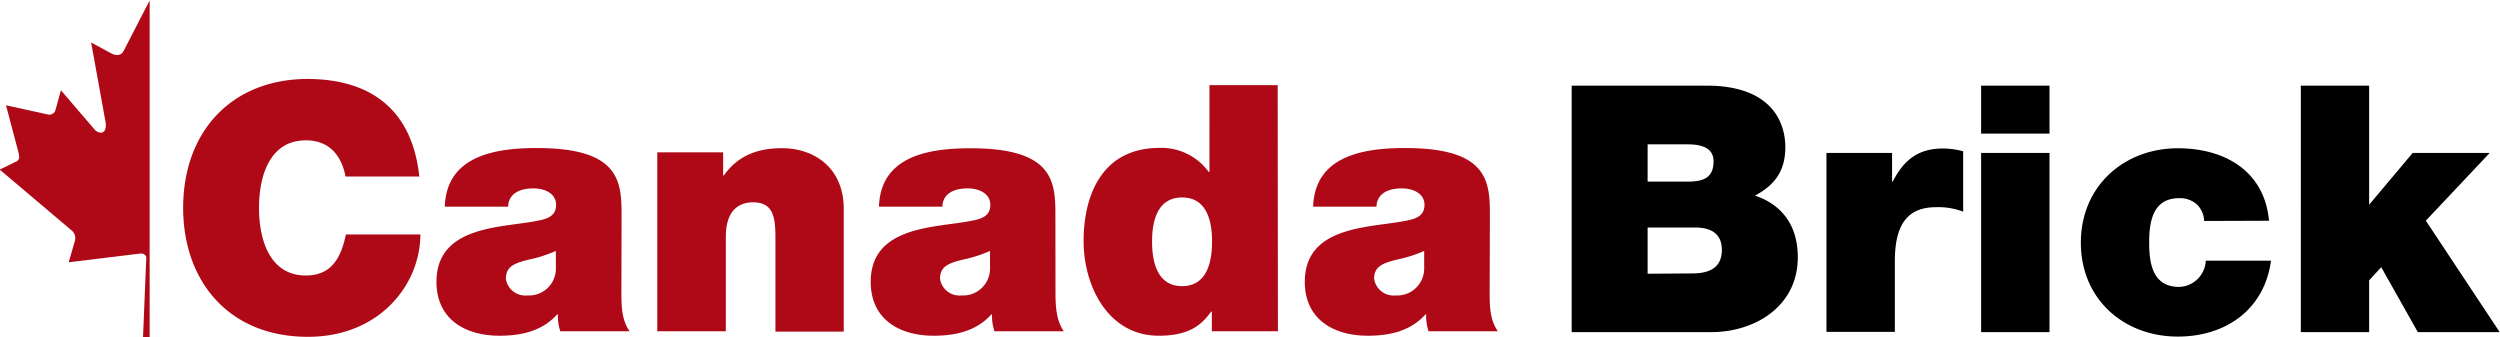
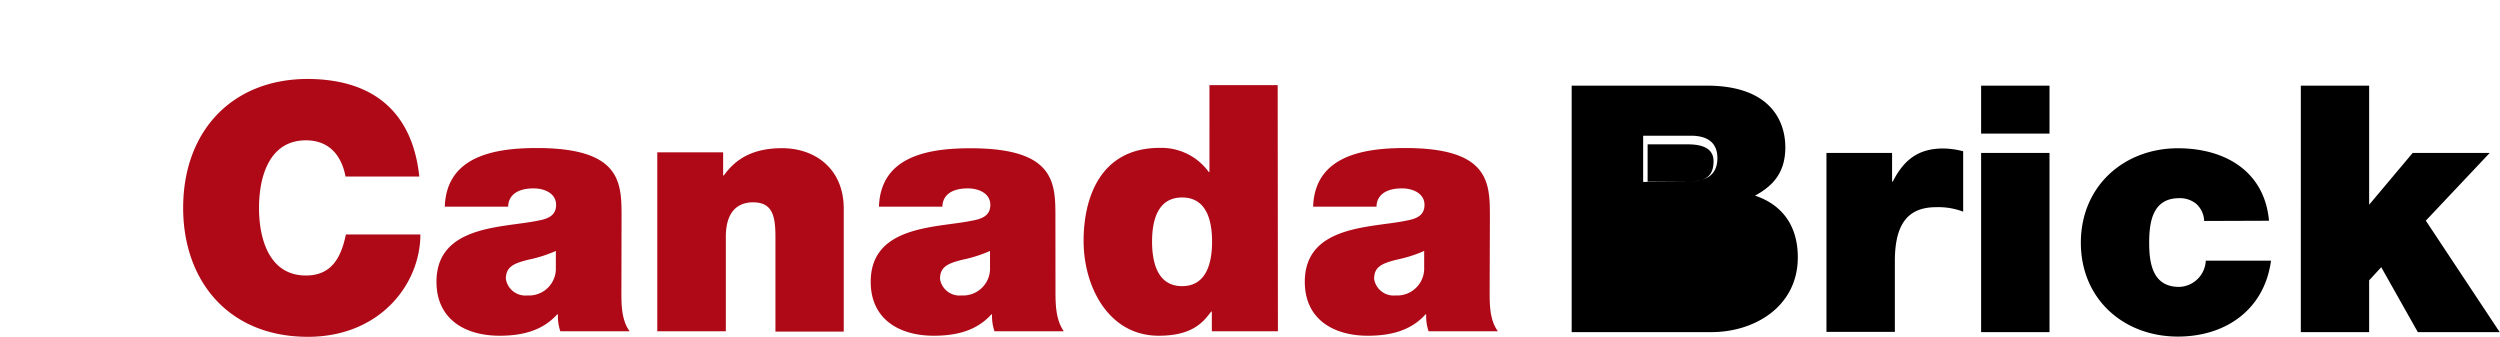
<svg xmlns="http://www.w3.org/2000/svg" id="Layer_1" data-name="Layer 1" viewBox="0 0 324.59 43.78">
  <defs>
    <style>.cls-1{fill:#af0917}.cls-2{fill:#000000}</style>
  </defs>
  <path class="cls-1" d="M389.64 134c8.82.05 13.61 4.61 14.46 12.67h-9.58c-.22-1.17-1.07-4.7-5.15-4.7-4.61 0-6.08 4.48-6.08 8.77s1.47 8.78 6.08 8.78c3.32 0 4.57-2.29 5.2-5.33h9.67c0 6.44-5.24 13.29-14.6 13.29-10.34 0-16.2-7.29-16.2-16.74 0-9.98 6.36-16.74 16.2-16.74ZM430.34 161.57c0 1.75 0 3.72 1.07 5.19h-9a6.15 6.15 0 0 1-.31-2.19h-.1c-1.93 2.15-4.61 2.77-7.48 2.77-4.47 0-8.19-2.14-8.19-7 0-7.39 8.64-7 13.12-7.93 1.21-.22 2.41-.58 2.41-2.06s-1.47-2.14-2.91-2.14c-2.68 0-3.31 1.38-3.31 2.37h-8.23c.22-6.58 6.49-7.61 11.95-7.61 11.1 0 11 4.61 11 9.09Zm-8.51-5.24a17.15 17.15 0 0 1-3.49 1.12c-2 .49-3 .94-3 2.51a2.56 2.56 0 0 0 2.78 2.15 3.49 3.49 0 0 0 3.71-3.63ZM435 143.53h8.55v3h.09c1.66-2.33 4-3.54 7.57-3.54 4.16 0 8 2.55 8 7.88v15.93h-8.87v-12.21c0-2.69-.31-4.57-2.91-4.57-1.56 0-3.53.76-3.53 4.48v12.26H435ZM486.7 161.57c0 1.75.05 3.72 1.08 5.19h-9a6.16 6.16 0 0 1-.32-2.19h-.09c-1.92 2.15-4.61 2.77-7.47 2.77-4.48 0-8.19-2.14-8.19-7 0-7.39 8.64-7 13.11-7.93 1.21-.22 2.42-.58 2.42-2.06s-1.48-2.14-2.91-2.14c-2.69 0-3.31 1.38-3.31 2.37h-8.24c.22-6.58 6.45-7.58 11.91-7.58 11.1 0 11 4.61 11 9.09Zm-8.5-5.24a17.15 17.15 0 0 1-3.49 1.12c-2 .49-3 .94-3 2.51a2.55 2.55 0 0 0 2.77 2.15 3.5 3.5 0 0 0 3.72-3.63ZM515.58 166.76H507v-2.55h-.09c-1.07 1.43-2.5 3.13-6.8 3.13-6.58 0-9.76-6.44-9.76-12.31 0-5.5 2.1-12.08 9.89-12.08a7.59 7.59 0 0 1 6.36 3.13h.09V134.8h8.86Zm-12.44-17.37c-3.18 0-3.9 3-3.9 5.73s.72 5.78 3.9 5.78 3.89-3.05 3.89-5.78-.71-5.73-3.89-5.73ZM543.07 161.57c0 1.75 0 3.72 1.07 5.19h-9a6.15 6.15 0 0 1-.31-2.19h-.09c-1.93 2.15-4.61 2.77-7.48 2.77-4.47 0-8.19-2.14-8.19-7 0-7.39 8.64-7 13.12-7.93 1.21-.22 2.42-.58 2.42-2.06s-1.48-2.14-2.92-2.14c-2.68 0-3.31 1.38-3.31 2.37h-8.23c.22-6.58 6.49-7.61 11.95-7.61 11.1 0 11 4.61 11 9.09Zm-8.5-5.24a17.45 17.45 0 0 1-3.5 1.12c-2 .49-3 .94-3 2.51a2.56 2.56 0 0 0 2.78 2.15 3.51 3.51 0 0 0 3.72-3.63Z" transform="translate(-349.66 -123.75)" />
-   <path class="cls-2" d="M553.72 134.87h17.53c8.42 0 10.21 4.75 10.21 8s-1.56 5-3.94 6.28c2.87.94 5.56 3.27 5.56 8 0 6.4-5.61 9.72-11.21 9.72h-18.15Zm15.06 12.46c2.11 0 3.36-.54 3.36-2.64 0-1.62-1.34-2.2-3.36-2.2h-5.2v4.84Zm.58 11.92c2 0 3.86-.58 3.86-3.05 0-1.92-1.17-2.91-3.45-2.91h-6.19v6ZM586.8 143.61h8.52v3.72h.09c1.43-2.82 3.31-4.3 6.54-4.3a10.43 10.43 0 0 1 2.6.36v7.84a9.06 9.06 0 0 0-3.5-.58c-3.54 0-5.37 2-5.37 7v9.19h-8.88ZM615.76 141.1h-8.88v-6.23h8.88Zm-8.88 2.51h8.88v23.26h-8.88ZM635.84 152.44a3.14 3.14 0 0 0-1-2.2 3.32 3.32 0 0 0-2.24-.76c-3.41 0-3.9 3-3.9 5.78s.49 5.74 3.9 5.74a3.57 3.57 0 0 0 3.45-3.41h8.47c-.85 6.32-5.83 9.86-12.1 9.86-7 0-12.59-4.84-12.59-12.19s5.61-12.26 12.6-12.26c6.14 0 11.25 3 11.83 9.41ZM648.39 134.87h8.87v15.46l5.65-6.72h10l-8.29 8.79 9.59 14.47h-10.63l-4.75-8.43-1.57 1.71v6.72h-8.87Z" transform="translate(-349.66 -123.75)" />
-   <path class="cls-1" d="m369.12 123.75-3.4 6.6c-.38.72-1.07.64-1.77.25l-2.46-1.34 1.84 10.15c.38 1.86-.86 1.86-1.47 1.06l-4.29-5-.7 2.54a.82.82 0 0 1-1 .6l-5.43-1.19 1.43 5.4c.31 1.2.54 1.7-.31 2l-1.94.95 9.35 7.91a1.28 1.28 0 0 1 .42 1.32l-.81 2.8 9.31-1.13h.11a.67.67 0 0 1 .59.31.52.52 0 0 1 .06.16.27.27 0 0 1 0 .13l-.42 10.24h.86v-43.75Z" transform="translate(-349.66 -123.75)" />
+   <path class="cls-2" d="M553.72 134.87h17.53c8.42 0 10.21 4.75 10.21 8s-1.56 5-3.94 6.28c2.87.94 5.56 3.27 5.56 8 0 6.4-5.61 9.72-11.21 9.72h-18.15Zm15.06 12.46c2.11 0 3.36-.54 3.36-2.64 0-1.62-1.34-2.2-3.36-2.2h-5.2v4.84Zc2 0 3.86-.58 3.86-3.05 0-1.92-1.17-2.91-3.45-2.91h-6.19v6ZM586.8 143.61h8.52v3.72h.09c1.43-2.82 3.31-4.3 6.54-4.3a10.43 10.43 0 0 1 2.6.36v7.84a9.06 9.06 0 0 0-3.5-.58c-3.54 0-5.37 2-5.37 7v9.19h-8.88ZM615.76 141.1h-8.88v-6.23h8.88Zm-8.88 2.51h8.88v23.26h-8.88ZM635.84 152.44a3.14 3.14 0 0 0-1-2.2 3.32 3.32 0 0 0-2.24-.76c-3.41 0-3.9 3-3.9 5.78s.49 5.74 3.9 5.74a3.57 3.57 0 0 0 3.45-3.41h8.47c-.85 6.32-5.83 9.86-12.1 9.86-7 0-12.59-4.84-12.59-12.19s5.61-12.26 12.6-12.26c6.14 0 11.25 3 11.83 9.41ZM648.39 134.87h8.87v15.46l5.65-6.72h10l-8.29 8.79 9.59 14.47h-10.63l-4.75-8.43-1.57 1.71v6.72h-8.87Z" transform="translate(-349.66 -123.75)" />
</svg>